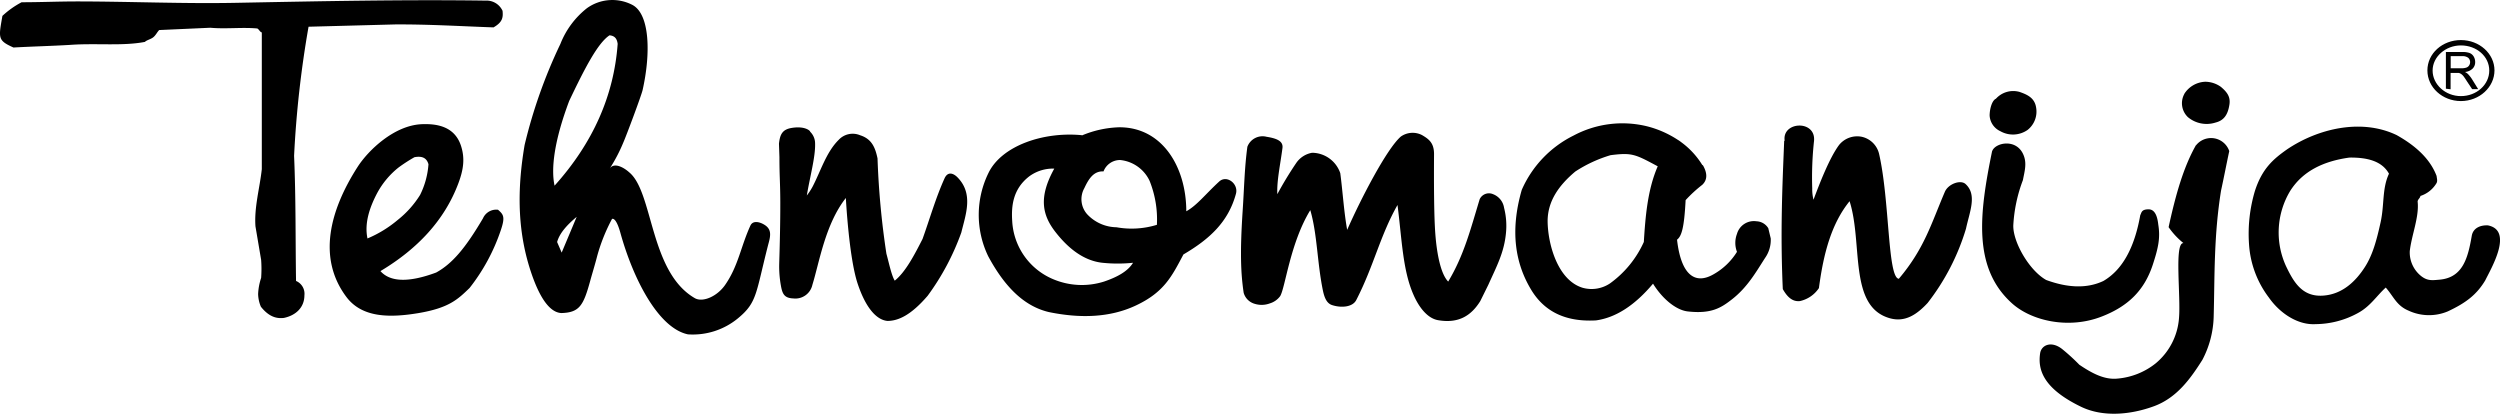
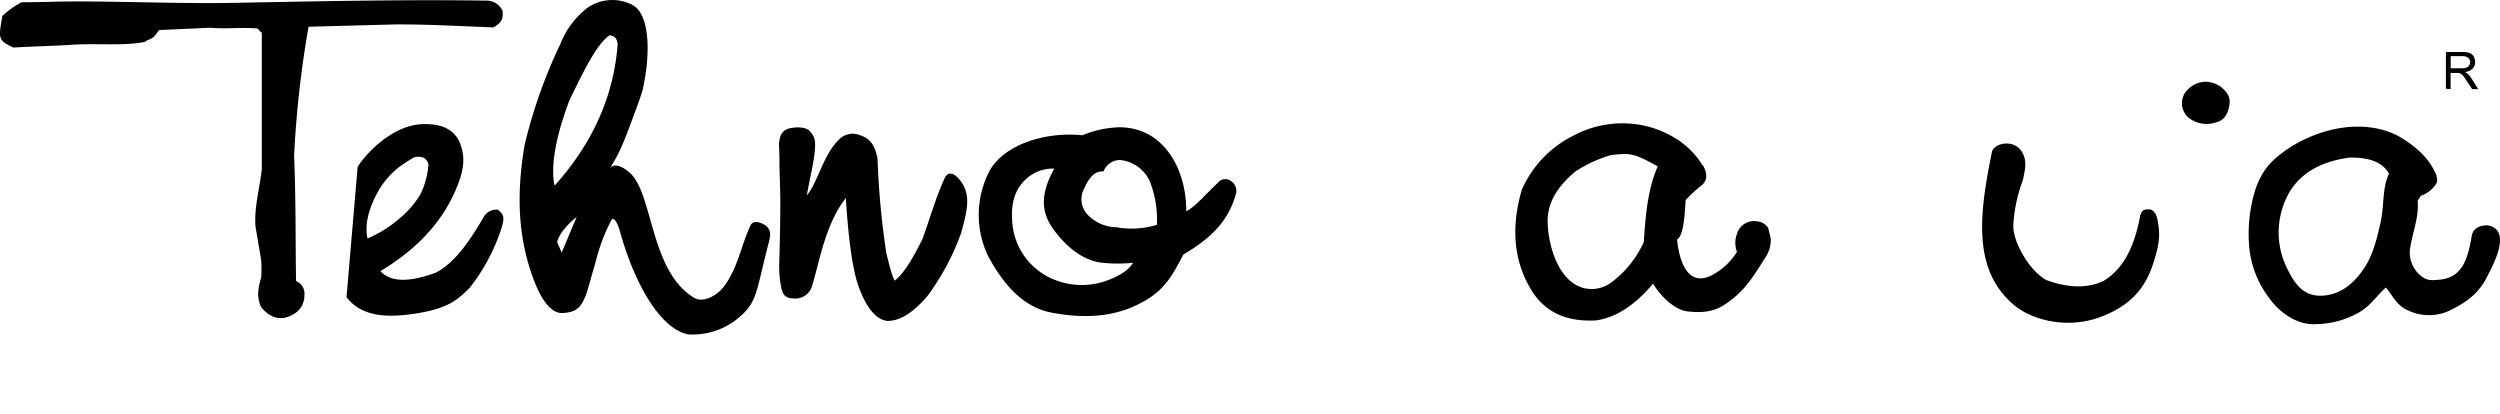
<svg xmlns="http://www.w3.org/2000/svg" viewBox="0 0 489.3 80.97">
  <defs>
    <style>.cls-1{fill-rule:evenodd;}</style>
  </defs>
  <g id="Layer_2" data-name="Layer 2">
    <g id="Layer_1-2" data-name="Layer 1">
      <path class="cls-1" d="M14.8.28c10.44,0,21.1.48,31.53.27C62.91.23,79.46-.11,95,.12a3.45,3.45,0,0,1,3.36,2c.13,1.3,0,2.23-1.77,3.24-6.31-.22-12.52-.61-19.2-.58l-17,.45A203.78,203.78,0,0,0,57.56,30.5c.35,8.15.26,16.32.38,24.49a2.71,2.71,0,0,1,1.64,2.8c0,2.36-1.65,3.93-4,4.43-1.51.19-3-.27-4.52-2.19a6.7,6.7,0,0,1-.54-2.48,11.31,11.31,0,0,1,.59-3.16,23.9,23.9,0,0,0,0-3.53L50,44.31c-.27-3.73.83-7.45,1.24-11.2l0-26.77c-.32,0-.63-.74-.93-.77-3-.27-6.14.14-9.15-.14l-10,.45c-.4.39-.65,1-1.16,1.41s-1.25.53-1.64.91c-4.34.85-9.58.21-14.72.59-3.49.21-7.53.31-11,.51C-.51,7.9-.27,7.42.47,3.11A17.36,17.36,0,0,1,4.23.44c3.52,0,7-.15,10.57-.16Z" />
-       <path class="cls-1" d="M70,32.65c2.07-3.21,7.1-8.08,12.49-8.34,2.94-.13,6.56.37,7.78,4.37.7,2.26.5,4.39-.56,7.2-2.7,7.21-8,12.85-15.25,17.18,1.84,2.07,5.33,2.35,10.91.28,3.18-1.75,5.74-4.81,9.16-10.61a2.84,2.84,0,0,1,2.94-1.68c1.06.93,1.44,1.38.55,4a37.7,37.7,0,0,1-6.12,11.32c-2.28,2.2-4,3.9-10,4.91-5.58.93-11,.94-14.08-3.13C62,50.43,64.64,41,70,32.65ZM71.93,46.7c-.67-3.07.49-6.27,1.9-8.93a16.17,16.17,0,0,1,4.19-5,31.24,31.24,0,0,1,3.09-2c1.7-.33,2.45.31,2.75,1.38a15.93,15.93,0,0,1-1.64,6A19.06,19.06,0,0,1,77.9,43a23,23,0,0,1-6,3.68Z" />
+       <path class="cls-1" d="M70,32.65c2.07-3.21,7.1-8.08,12.49-8.34,2.94-.13,6.56.37,7.78,4.37.7,2.26.5,4.39-.56,7.2-2.7,7.21-8,12.85-15.25,17.18,1.84,2.07,5.33,2.35,10.91.28,3.18-1.75,5.74-4.81,9.16-10.61a2.84,2.84,0,0,1,2.94-1.68c1.06.93,1.44,1.38.55,4a37.7,37.7,0,0,1-6.12,11.32c-2.28,2.2-4,3.9-10,4.91-5.58.93-11,.94-14.08-3.13ZM71.93,46.7c-.67-3.07.49-6.27,1.9-8.93a16.17,16.17,0,0,1,4.19-5,31.24,31.24,0,0,1,3.09-2c1.7-.33,2.45.31,2.75,1.38a15.93,15.93,0,0,1-1.64,6A19.06,19.06,0,0,1,77.9,43a23,23,0,0,1-6,3.68Z" />
      <path d="M149.42,43.88c-.82-.45-2.08-.77-2.56.29C145,48.24,144.5,52,142,55.65c-1.54,2.32-4.42,3.6-6,2.71-8.88-5.12-8.12-20.77-12.86-24.64-1-.91-3-2.08-3.86-.65a31.56,31.56,0,0,0,2.7-5.14c.59-1.32,3.51-9.12,3.79-10.3,1.62-7.19,1.42-14.87-2-16.67a8.52,8.52,0,0,0-8.89.64,16.63,16.63,0,0,0-5.2,7,99,99,0,0,0-7,19.76c-1.35,7.92-1.52,15.85.89,23.78,1.21,3.94,3.27,9,6.31,9.13,3.56-.1,4.32-1.51,5.65-6.35.3-1.12,1-3.4,1.34-4.77a34.89,34.89,0,0,1,2.91-7.29s.73-.56,1.64,2.7c2.51,9.07,7.44,18.66,13.22,19.88a13.88,13.88,0,0,0,9.84-3.18c3.74-3.1,3.42-4.83,5.9-14.49C150.91,45.9,151,44.75,149.42,43.88Zm-39.49,5.56c-.26-.62-.63-1.45-.89-2.07.48-1.77,2-3.4,3.83-4.93Zm-1.39-13.1c-.72-3.34-.08-8.75,2.86-16.58,3.08-6.48,5.62-11.36,7.9-12.85.92.1,1.44.53,1.59,1.68Q119.78,23.83,108.54,36.34Z" />
      <path class="cls-1" d="M152.55,30.75c0,3.9.16,4.9.17,8.8s-.09,8-.21,12a21,21,0,0,0,.33,4.36c.29,1.64.68,2.43,2.44,2.5A3.41,3.41,0,0,0,159,55.75c1.35-4.34,2.51-11.87,6.55-17,0,0,.59,11.55,2.29,16.71,1.63,4.93,3.79,7.18,5.86,7.35,2.14,0,4.63-1.16,7.86-4.92a48.31,48.31,0,0,0,6.59-12.39c.87-3.57,2.41-7.56-.74-10.78-.71-.73-1.87-1.31-2.55.2-1.73,3.83-2.88,7.9-4.3,11.85-1.6,3.14-3.32,6.45-5.44,8.16-.64-1-1.18-3.66-1.63-5.26A159.56,159.56,0,0,1,171.75,31c-.43-2-1.05-3.79-3.41-4.53a3.73,3.73,0,0,0-4.18.89c-2.46,2.43-3.51,6.09-5.14,9.21a12,12,0,0,1-1.11,1.69c.65-3.86,1.7-7.57,1.62-10.17a3.19,3.19,0,0,0-.95-2.29c-.05-.06,0,.07,0,0,0-.23-1.1-1.2-3.7-.75-1.77.31-2.23,1.29-2.42,3.08Z" />
      <path class="cls-1" d="M211.74,26.46c-7.55-.73-15.66,2.07-18.25,7.34a18.63,18.63,0,0,0-.08,16.35c3.64,6.77,7.6,9.92,11.88,10.93,6.12,1.26,11.92,1.1,17-1.28,5.56-2.6,7.07-5.73,9.33-10,5.11-3,8.78-6.35,10.28-11.88.53-1.94-1.79-3.74-3.27-2.4-2.67,2.45-4.38,4.7-6.45,5.83,0-8.57-4.62-16.44-13.08-16.44a20.32,20.32,0,0,0-7.35,1.6ZM206.33,33a7.86,7.86,0,0,0-4.88,1.51c-3.24,2.5-3.53,5.88-3.34,8.77A13.07,13.07,0,0,0,206,54.59a14.4,14.4,0,0,0,10.11.51c2.34-.8,4.57-1.9,5.65-3.67a29,29,0,0,1-6,0c-3.73-.41-6.76-2.91-9.17-6-2.67-3.41-3.31-6.9-.24-12.44Zm9.65.55a3.46,3.46,0,0,1,3.26-2.23A7.14,7.14,0,0,1,225,35.4,20.33,20.33,0,0,1,226.43,44a16.79,16.79,0,0,1-7.91.48,8,8,0,0,1-5.74-2.55,4.42,4.42,0,0,1-.55-5.11c.84-1.81,1.83-3.38,3.75-3.27Z" />
-       <path class="cls-1" d="M244.14,28.7c-.57,4.17-.62,8-.93,12.6-.52,7.89-.38,12.13.2,16a3.12,3.12,0,0,0,2.15,2.16,4.58,4.58,0,0,0,3-.09,3.88,3.88,0,0,0,2-1.42c1-1.67,1.95-10.38,5.89-16.82,1.37,4.66,1.35,10.37,2.48,15.78.32,1.5.8,2.46,1.75,2.79,1.78.6,4.07.44,4.78-1,3.43-6.67,4.63-12.54,8.06-18.58.86,6.65,1,12.74,3.12,17.55,1,2.32,2.68,4.65,4.85,5,4.11.7,6.52-1,8.23-3.74l1.57-3.18c1.68-3.72,3.08-6.33,3.45-10.06a14.18,14.18,0,0,0-.36-5A3.41,3.41,0,0,0,292.21,38a2,2,0,0,0-2.61,1c-1.82,6-3.09,11-6.16,16.11-1.48-1.51-2.23-5.5-2.52-9.36-.25-3.34-.29-9.27-.25-15.6,0-2.17-1-2.92-2.35-3.71a4,4,0,0,0-4.15.29c-2.8,2.42-8,12.54-10.5,18.26-.64-3.54-.88-7.55-1.35-11.09a5.88,5.88,0,0,0-5.51-4,4.73,4.73,0,0,0-3.11,2A70.46,70.46,0,0,0,250,38c-.13-2.55.58-5.78,1-9,.21-1.44-1.24-1.93-3.11-2.23a3.17,3.17,0,0,0-3.74,1.92Z" />
      <path class="cls-1" d="M333.22,32.37a15.76,15.76,0,0,0-4.17-4.54,6.27,6.27,0,0,0-.73-.5,19.78,19.78,0,0,0-6-2.62,20.3,20.3,0,0,0-14.36,1.83,21.46,21.46,0,0,0-10.12,10.62c-2.34,8.11-1.25,14.43,1.84,19.55,3.29,5.47,8.57,6.22,12.68,6,3.93-.54,7.65-3,11.17-7.19,1.94,3.12,4.59,5.17,6.77,5.43,4.7.54,6.61-.75,8.7-2.38,3-2.34,4.65-5.27,6.45-8.07a6.13,6.13,0,0,0,1.12-3.83l-.48-2a2.81,2.81,0,0,0-2.32-1.36,3.44,3.44,0,0,0-3.81,2.47,4.93,4.93,0,0,0,0,3.51,12.72,12.72,0,0,1-4.56,4.38c-3.74,2.17-6.41,0-7.17-6.76.91-.7,1.4-2.37,1.68-7.74a26.23,26.23,0,0,1,3.26-3c1.06-1,1-2.34.08-3.9Zm-18-2c4.21-.53,4.79-.2,9.23,2.18-2,4.6-2.41,9.85-2.72,14.81a20.22,20.22,0,0,1-6.64,8.12,6.48,6.48,0,0,1-5.28.86c-5-1.46-6.91-8.74-6.91-13.17.05-3.76,2.1-6.82,5.42-9.6a26.28,26.28,0,0,1,6.9-3.2Z" />
-       <path class="cls-1" d="M349.2,27.58c-.33,8.29-.79,17.76-.27,29,.83,1.48,1.85,2.51,3.33,2.35A6,6,0,0,0,356,56.38c.91-6.94,2.51-12.69,6-17,2.65,8.29-.27,20.68,7.93,22.92,3,.82,5.29-.8,7.34-3a44.47,44.47,0,0,0,7.51-14.53c.71-3.33,2.23-6.63-.08-8.75-1-.91-3.42,0-4.06,1.54-2.65,6.18-4,11.1-9,17-2.21-.17-1.78-15.38-3.87-24.46a4.48,4.48,0,0,0-3.39-3.33,4.55,4.55,0,0,0-4.44,1.61c-1.89,2.55-3.8,7.51-5,10.71a8.26,8.26,0,0,1-.25-2.22,65.94,65.94,0,0,1,.35-9.27c.41-4.18-6.27-3.86-5.75-.08Z" />
      <path class="cls-1" d="M389.9,29.55c-2.51,12.25-3.85,22.88,3.91,29.84,3.8,3.41,11.09,5.11,17.6,2.54,5.12-2,8.29-5.1,9.94-10.14,1.1-3.36,1.48-5.26,1.07-7.82-.14-1.23-.49-3-1.9-3s-1.36.63-1.63,1.15Q417.18,51.8,411.66,55c-3.11,1.46-6.82,1.4-11.18-.2-3.33-1.87-6.48-7.39-6.44-10.63a29.28,29.28,0,0,1,1.88-8.91c.35-1.81.82-3.34.09-5-1.39-3.22-5.54-2.35-6.11-.66Z" />
-       <path class="cls-1" d="M390.61,19.36A4.56,4.56,0,0,1,395.3,18c1.31.47,2.89,1.06,3.2,3a4.57,4.57,0,0,1-1.66,4.43,5,5,0,0,1-5.33.25,3.6,3.6,0,0,1-2.1-3.07c0-1.09.37-2.83,1.2-3.28Z" />
-       <path class="cls-1" d="M429.8,28.4c-2.47,4.34-4,9.81-5.36,16.06a14.68,14.68,0,0,0,2.91,3.12c-1.85-.14-.49,10.39-.88,14.73a12.72,12.72,0,0,1-4.54,8.79,13.86,13.86,0,0,1-7.52,3c-2.51.25-4.91-1-7.44-2.71a38.59,38.59,0,0,0-3.4-3.1c-2.1-1.62-4-.76-4.27.81-.45,3,.29,6.78,8,10.51,4.35,2.11,9.82,1.54,14.29-.11s7.14-5.4,9.46-9.07A19.14,19.14,0,0,0,433.26,62c.22-7.92,0-15.65,1.44-24.68.57-2.62,1.05-5.13,1.61-7.75a3.76,3.76,0,0,0-6.51-1.12Z" />
      <path class="cls-1" d="M427.53,18.34A5.1,5.1,0,0,1,431.59,16a5.33,5.33,0,0,1,3.08,1c1.36,1.14,1.89,2.06,1.67,3.49-.31,2-1.1,3.1-2.73,3.5a5.71,5.71,0,0,1-5.39-1.06,3.76,3.76,0,0,1-.69-4.56Z" />
      <path class="cls-1" d="M476.89,34.44c-1.24-3.28-4-5.86-7.82-8-6.82-3.27-15.31-1.35-21.47,2.81-2.66,1.88-4.85,3.73-6.27,8.13a29.29,29.29,0,0,0-1.15,10.42,19.22,19.22,0,0,0,3.88,10.43c2.24,3.2,5.77,5.42,9.15,5.21a17.45,17.45,0,0,0,8.26-2.16c2.45-1.31,3.7-3.41,5.47-5,1.54,1.75,2.09,3.51,4.42,4.5a9.5,9.5,0,0,0,7.71.17c3.55-1.66,5.66-3.27,7.34-6.07,1.18-2.4,5.57-9.77.52-10.77-1.4-.07-2.89.47-3.16,2.06-.74,4.26-1.71,8.12-6.22,8.56-1.46.13-2.35.27-3.53-.58a5.92,5.92,0,0,1-2.38-5c.36-3.16,1.87-6.71,1.54-9.68,0-.44.48-.68.55-1.12a5.69,5.69,0,0,0,3.09-2.42c.32-.45.12-1,.07-1.49ZM467.57,34c-1.35-2.46-4.21-3.2-7.74-3.16-5,.69-9.13,2.6-11.62,6.57a15.79,15.79,0,0,0-.8,14.66c1.5,3.14,3.18,6.06,7.24,5.79,3.86-.25,6.47-2.89,8.21-5.6,1.53-2.38,2.31-5.3,3.07-8.75s.27-6.6,1.64-9.51Z" />
      <path d="M478.71,17.36V10.18h3.19a4.13,4.13,0,0,1,1.44.19,1.65,1.65,0,0,1,.81.69,2.08,2.08,0,0,1,.29,1.08,1.77,1.77,0,0,1-.49,1.28,2.5,2.5,0,0,1-1.51.67,2.38,2.38,0,0,1,.55.36,6.55,6.55,0,0,1,.8,1l1.24,2h-1.18l-1-1.5c-.27-.43-.49-.76-.67-1a2.18,2.18,0,0,0-.5-.48,1.59,1.59,0,0,0-.42-.19,3.25,3.25,0,0,0-.53,0h-1.1v3.19Zm1-4h2a2.84,2.84,0,0,0,1-.13,1,1,0,0,0,.55-.43,1.16,1.16,0,0,0,.19-.64,1.12,1.12,0,0,0-.36-.84,1.79,1.79,0,0,0-1.17-.33h-2.27v2.37Z" />
-       <path d="M481.65,19.78c-3.62,0-6.56-2.68-6.56-6s2.94-5.94,6.56-5.94,6.57,2.67,6.57,5.94S485.28,19.78,481.65,19.78Zm0-10.89c-3,0-5.54,2.21-5.54,4.92s2.49,5,5.54,5,5.55-2.22,5.55-5S484.71,8.89,481.65,8.89Z" />
    </g>
  </g>
</svg>